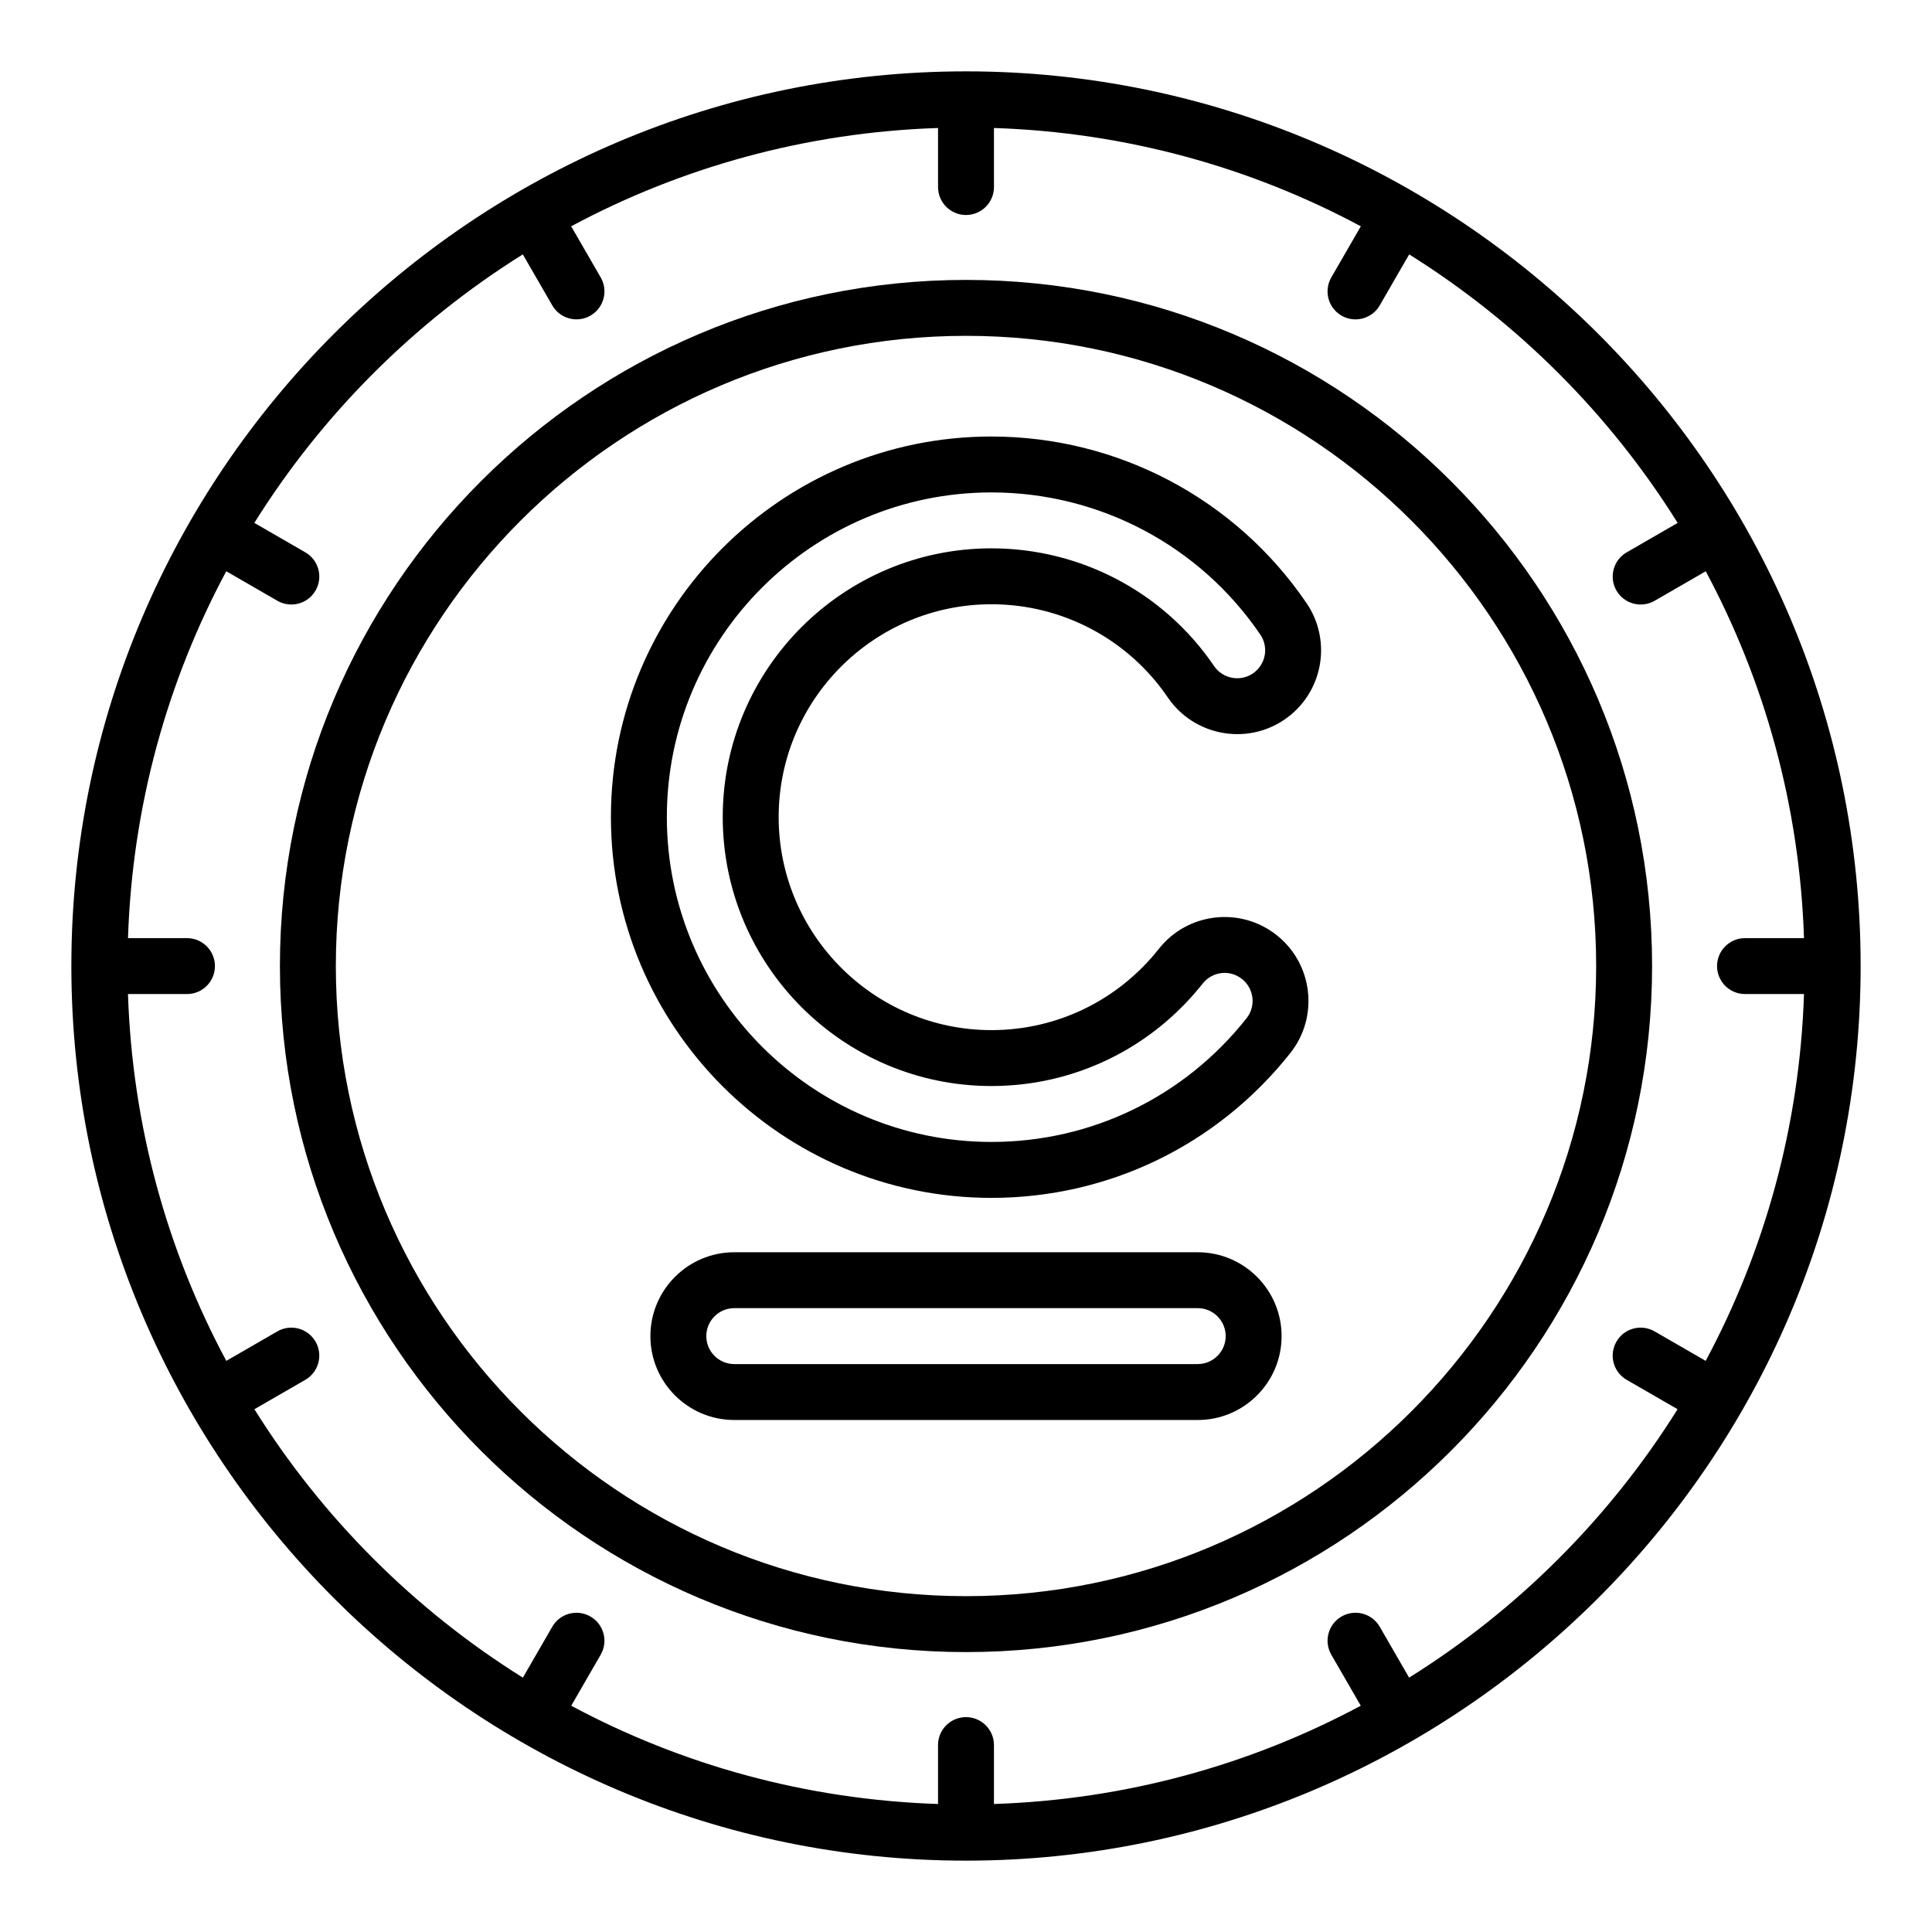
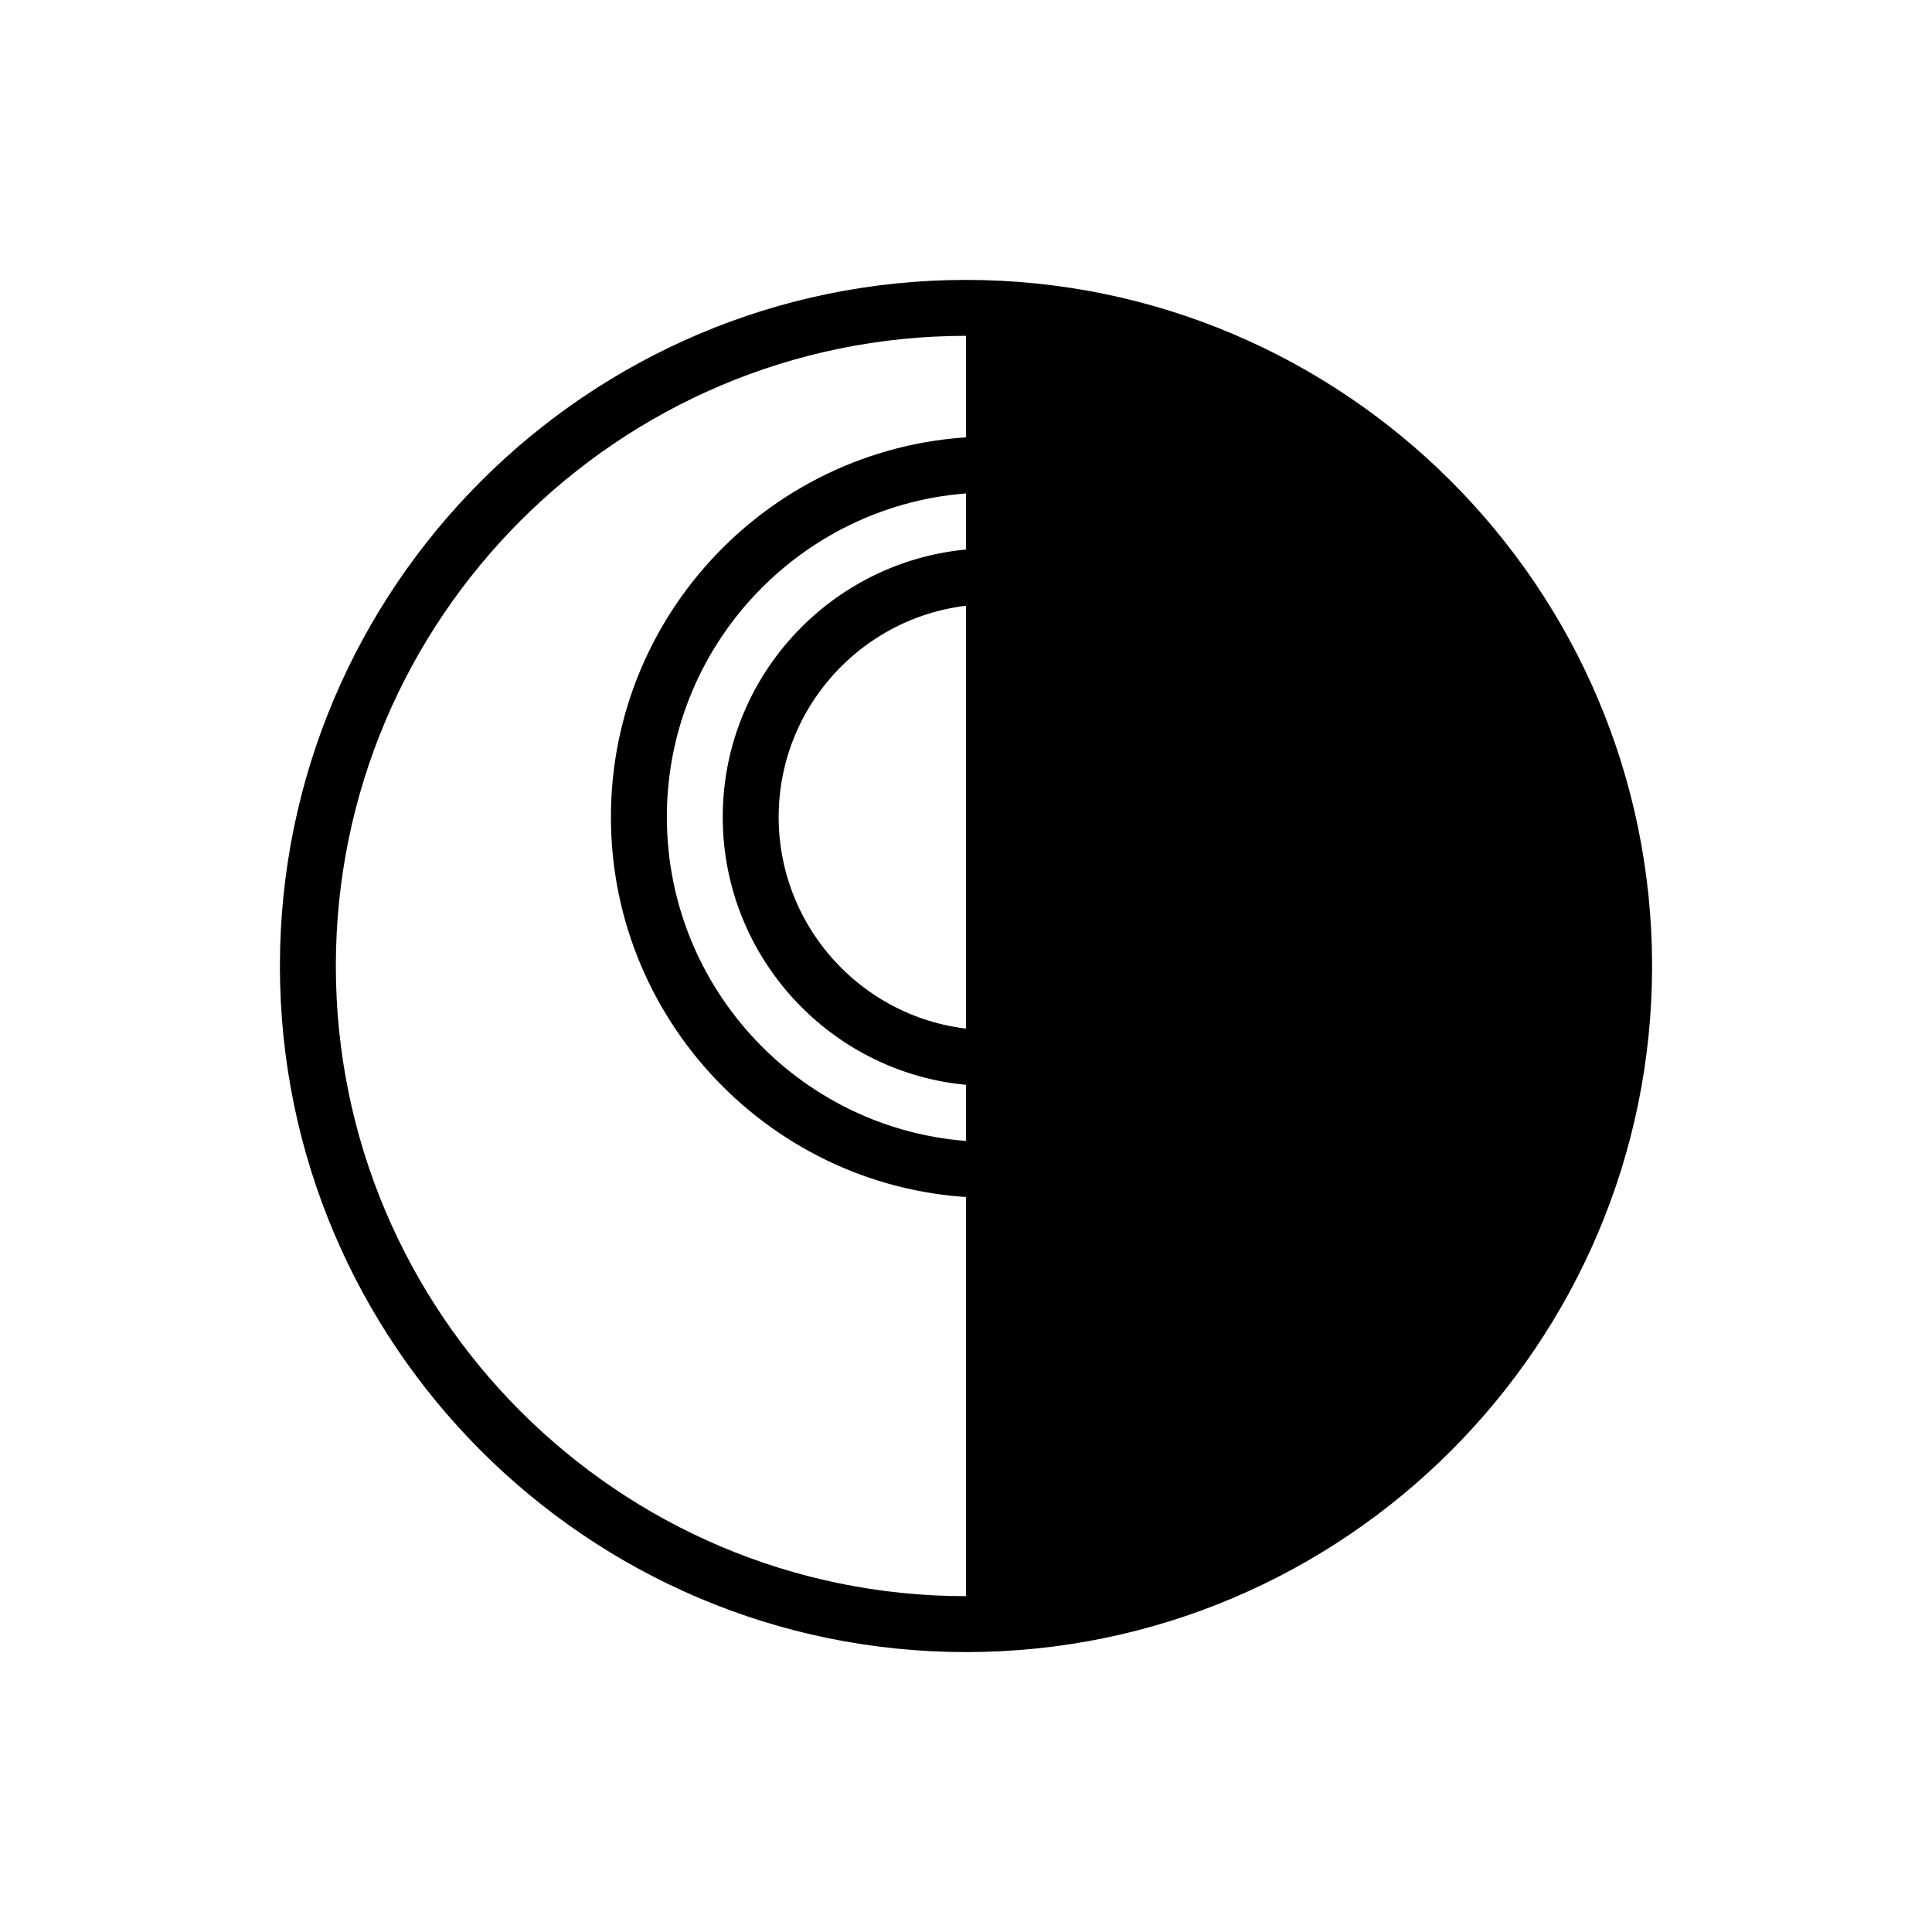
<svg xmlns="http://www.w3.org/2000/svg" fill="#000000" width="800px" height="800px" version="1.1" viewBox="144 144 512 512">
  <g>
-     <path d="m400 218.18c-100.26 0-181.82 81.562-181.82 181.82 0 100.26 81.566 181.82 181.82 181.82 100.25-0.004 181.82-81.566 181.82-181.82 0-100.25-81.562-181.82-181.82-181.82zm0 348.82c-92.086 0-167-74.922-167-167s74.918-167 167-167c92.082-0.004 167 74.91 167 167 0 92.082-74.918 167-167 167z" />
+     <path d="m400 218.18c-100.26 0-181.82 81.562-181.82 181.82 0 100.26 81.566 181.82 181.82 181.82 100.25-0.004 181.82-81.566 181.82-181.82 0-100.25-81.562-181.82-181.82-181.82zm0 348.82c-92.086 0-167-74.922-167-167s74.918-167 167-167z" />
    <path d="m406.74 259.68c-55.605 0-100.84 45.234-100.84 100.84 0 55.652 45.238 100.93 100.84 100.93 31.035 0 59.91-14 79.227-38.406 7.606-9.609 5.977-23.617-3.629-31.215-9.57-7.602-23.59-6.047-31.23 3.625-10.84 13.691-27.008 21.539-44.367 21.539-31.094 0-56.387-25.332-56.387-56.473 0-31.09 25.297-56.387 56.387-56.387 18.754 0 36.227 9.23 46.742 24.707 6.902 10.121 20.754 12.762 30.875 5.883 10.148-6.891 12.809-20.695 5.894-30.879-18.805-27.648-50.023-44.16-83.512-44.16zm69.289 62.789c-3.367 2.293-7.992 1.41-10.293-1.969-13.277-19.527-35.332-31.184-58.996-31.184-39.262 0-71.207 31.945-71.207 71.203 0 39.309 31.945 71.289 71.207 71.289 21.91 0 42.32-9.898 55.992-27.16 2.438-3.094 7.051-3.859 10.406-1.207 3.203 2.539 3.762 7.188 1.211 10.41-16.484 20.832-41.129 32.777-67.605 32.777-47.434 0-86.023-38.629-86.023-86.109 0-47.434 38.59-86.02 86.023-86.02 28.574 0 55.215 14.086 71.258 37.68 2.293 3.383 1.418 7.984-1.973 10.289z" />
-     <path d="m461.41 475.86h-122.82c-12.258 0-22.227 9.969-22.227 22.227 0 12.258 9.969 22.227 22.227 22.227h122.82c12.258 0 22.227-9.969 22.227-22.227 0-12.258-9.973-22.227-22.227-22.227zm0 29.633h-122.82c-4.086 0-7.41-3.32-7.41-7.41s3.324-7.41 7.41-7.41h122.82c4.086 0 7.41 3.32 7.41 7.41-0.004 4.09-3.328 7.41-7.41 7.41z" />
-     <path d="m637.09 400c0-131.58-107.38-237.09-237.09-237.09-130.61 0-237.09 106.5-237.09 237.09 0 130.29 106.18 237.09 237.09 237.09 129.72 0 237.09-105.61 237.09-237.09zm-119.66 188.59-7.785-13.484c-2.047-3.551-6.582-4.762-10.121-2.715-3.547 2.047-4.758 6.578-2.715 10.121l7.809 13.523c-29.152 15.621-62.168 24.887-97.211 26.043v-15.613c0-4.094-3.316-7.41-7.41-7.41-4.09 0-7.41 3.312-7.41 7.41v15.613c-35.043-1.156-68.059-10.422-97.207-26.039l7.809-13.523c2.043-3.547 0.832-8.074-2.715-10.121s-8.074-0.84-10.121 2.715l-7.785 13.484c-28.781-17.984-53.156-42.359-71.148-71.137l13.488-7.789c3.547-2.047 4.758-6.578 2.715-10.121-2.051-3.551-6.59-4.762-10.121-2.715l-13.531 7.812c-15.625-29.148-24.895-62.168-26.055-97.211h15.633c4.09 0 7.41-3.312 7.41-7.41 0-4.094-3.316-7.41-7.41-7.41l-15.629-0.004c1.152-35.047 10.418-68.07 26.039-97.223l13.547 7.824c3.504 2.023 8.055 0.863 10.121-2.715 2.043-3.547 0.832-8.074-2.715-10.121l-13.508-7.801c17.988-28.785 42.367-53.168 71.148-71.16l7.805 13.516c2.059 3.566 6.609 4.742 10.121 2.715 3.547-2.047 4.758-6.578 2.715-10.121l-7.828-13.555c29.152-15.625 62.176-24.895 97.227-26.051v15.648c0 4.094 3.316 7.41 7.41 7.41 4.09 0 7.41-3.312 7.41-7.41l-0.004-15.648c35.051 1.156 68.074 10.426 97.227 26.051l-7.828 13.555c-2.043 3.547-0.832 8.074 2.715 10.121 1.164 0.672 2.441 0.992 3.695 0.992 2.562 0 5.051-1.324 6.426-3.703l7.805-13.516c28.781 17.992 53.16 42.371 71.148 71.16l-13.508 7.801c-3.547 2.047-4.758 6.578-2.715 10.121 2.059 3.566 6.609 4.742 10.121 2.715l13.547-7.824c15.621 29.152 24.883 62.176 26.039 97.223h-15.633c-4.09 0-7.41 3.312-7.41 7.41 0 4.094 3.316 7.41 7.41 7.41h15.633c-1.16 35.043-10.43 68.062-26.055 97.211l-13.531-7.812c-3.551-2.047-8.078-0.84-10.121 2.715-2.043 3.547-0.832 8.074 2.715 10.121l13.488 7.789c-17.988 28.773-42.363 53.148-71.145 71.133z" />
  </g>
</svg>